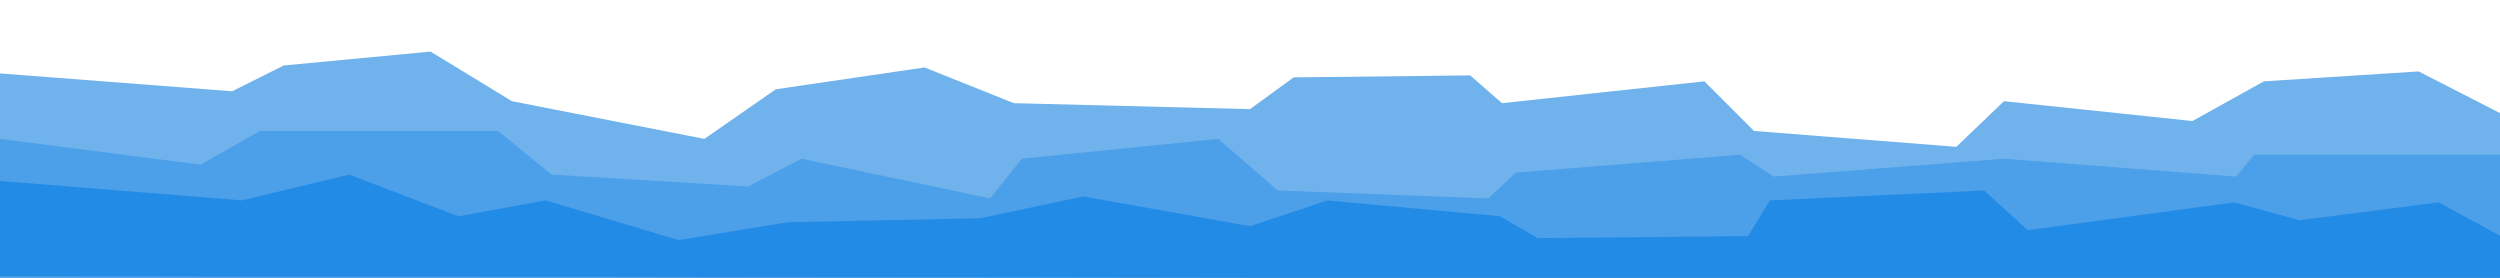
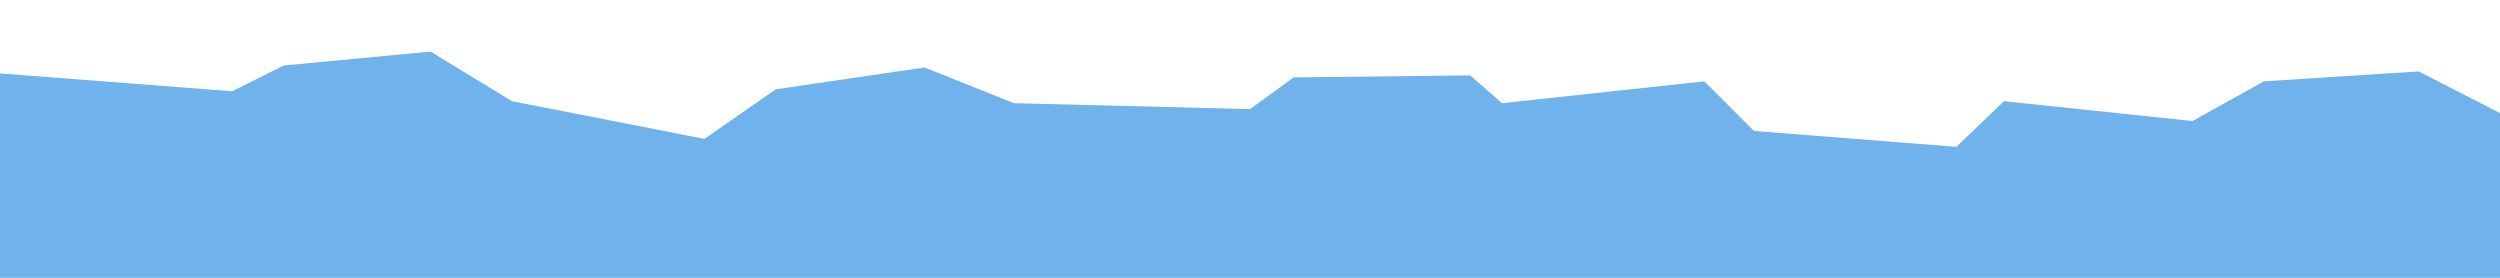
<svg xmlns="http://www.w3.org/2000/svg" version="1.2" viewBox="0 0 1260 140" width="1260" height="140">
  <title>Layered Steps Haikei-svg</title>
  <style>
		.s0 { fill: #6fb2ec } 
		.s1 { fill: #4c9fe9 } 
		.s2 { fill: #228be6 } 
	</style>
  <path id="Layer" class="s0" d="m0 37l117 9 26-13 74-7 41 25 97 19 36-25 75-11 45 18 119 3 22-16 89-1 16 14 102-11 25 25 102 8 24-23 95 10 36-20 78-5 41 21v83h-126-126-126-126-126-126-126-126-126-126z" />
-   <path id="Layer" class="s1" d="m0 70l101 13 30-17h120l27 22 99 6 27-14 95 20 16-20 99-10 30 26 106 4 14-13 113-9 17 11 116-9 117 9 9-11h124v-11 74h-126-126-126-126-126-126-126-126-126-126z" />
-   <path id="Layer" class="s2" d="m0 91.2l122 9.8 54-13 55 21 44-8 67 20 55-9 97-2 52-11 84 15 39-13 87 8 19 11 106-1 11-18 108-5 22 20 104-14 33 9 70-9 31 16.8v22l-126-0.2-126-0.1-126-0.2-126-0.1-126-0.2-126-0.2-126-0.1-126-0.2-126-0.1-126-0.2z" />
</svg>